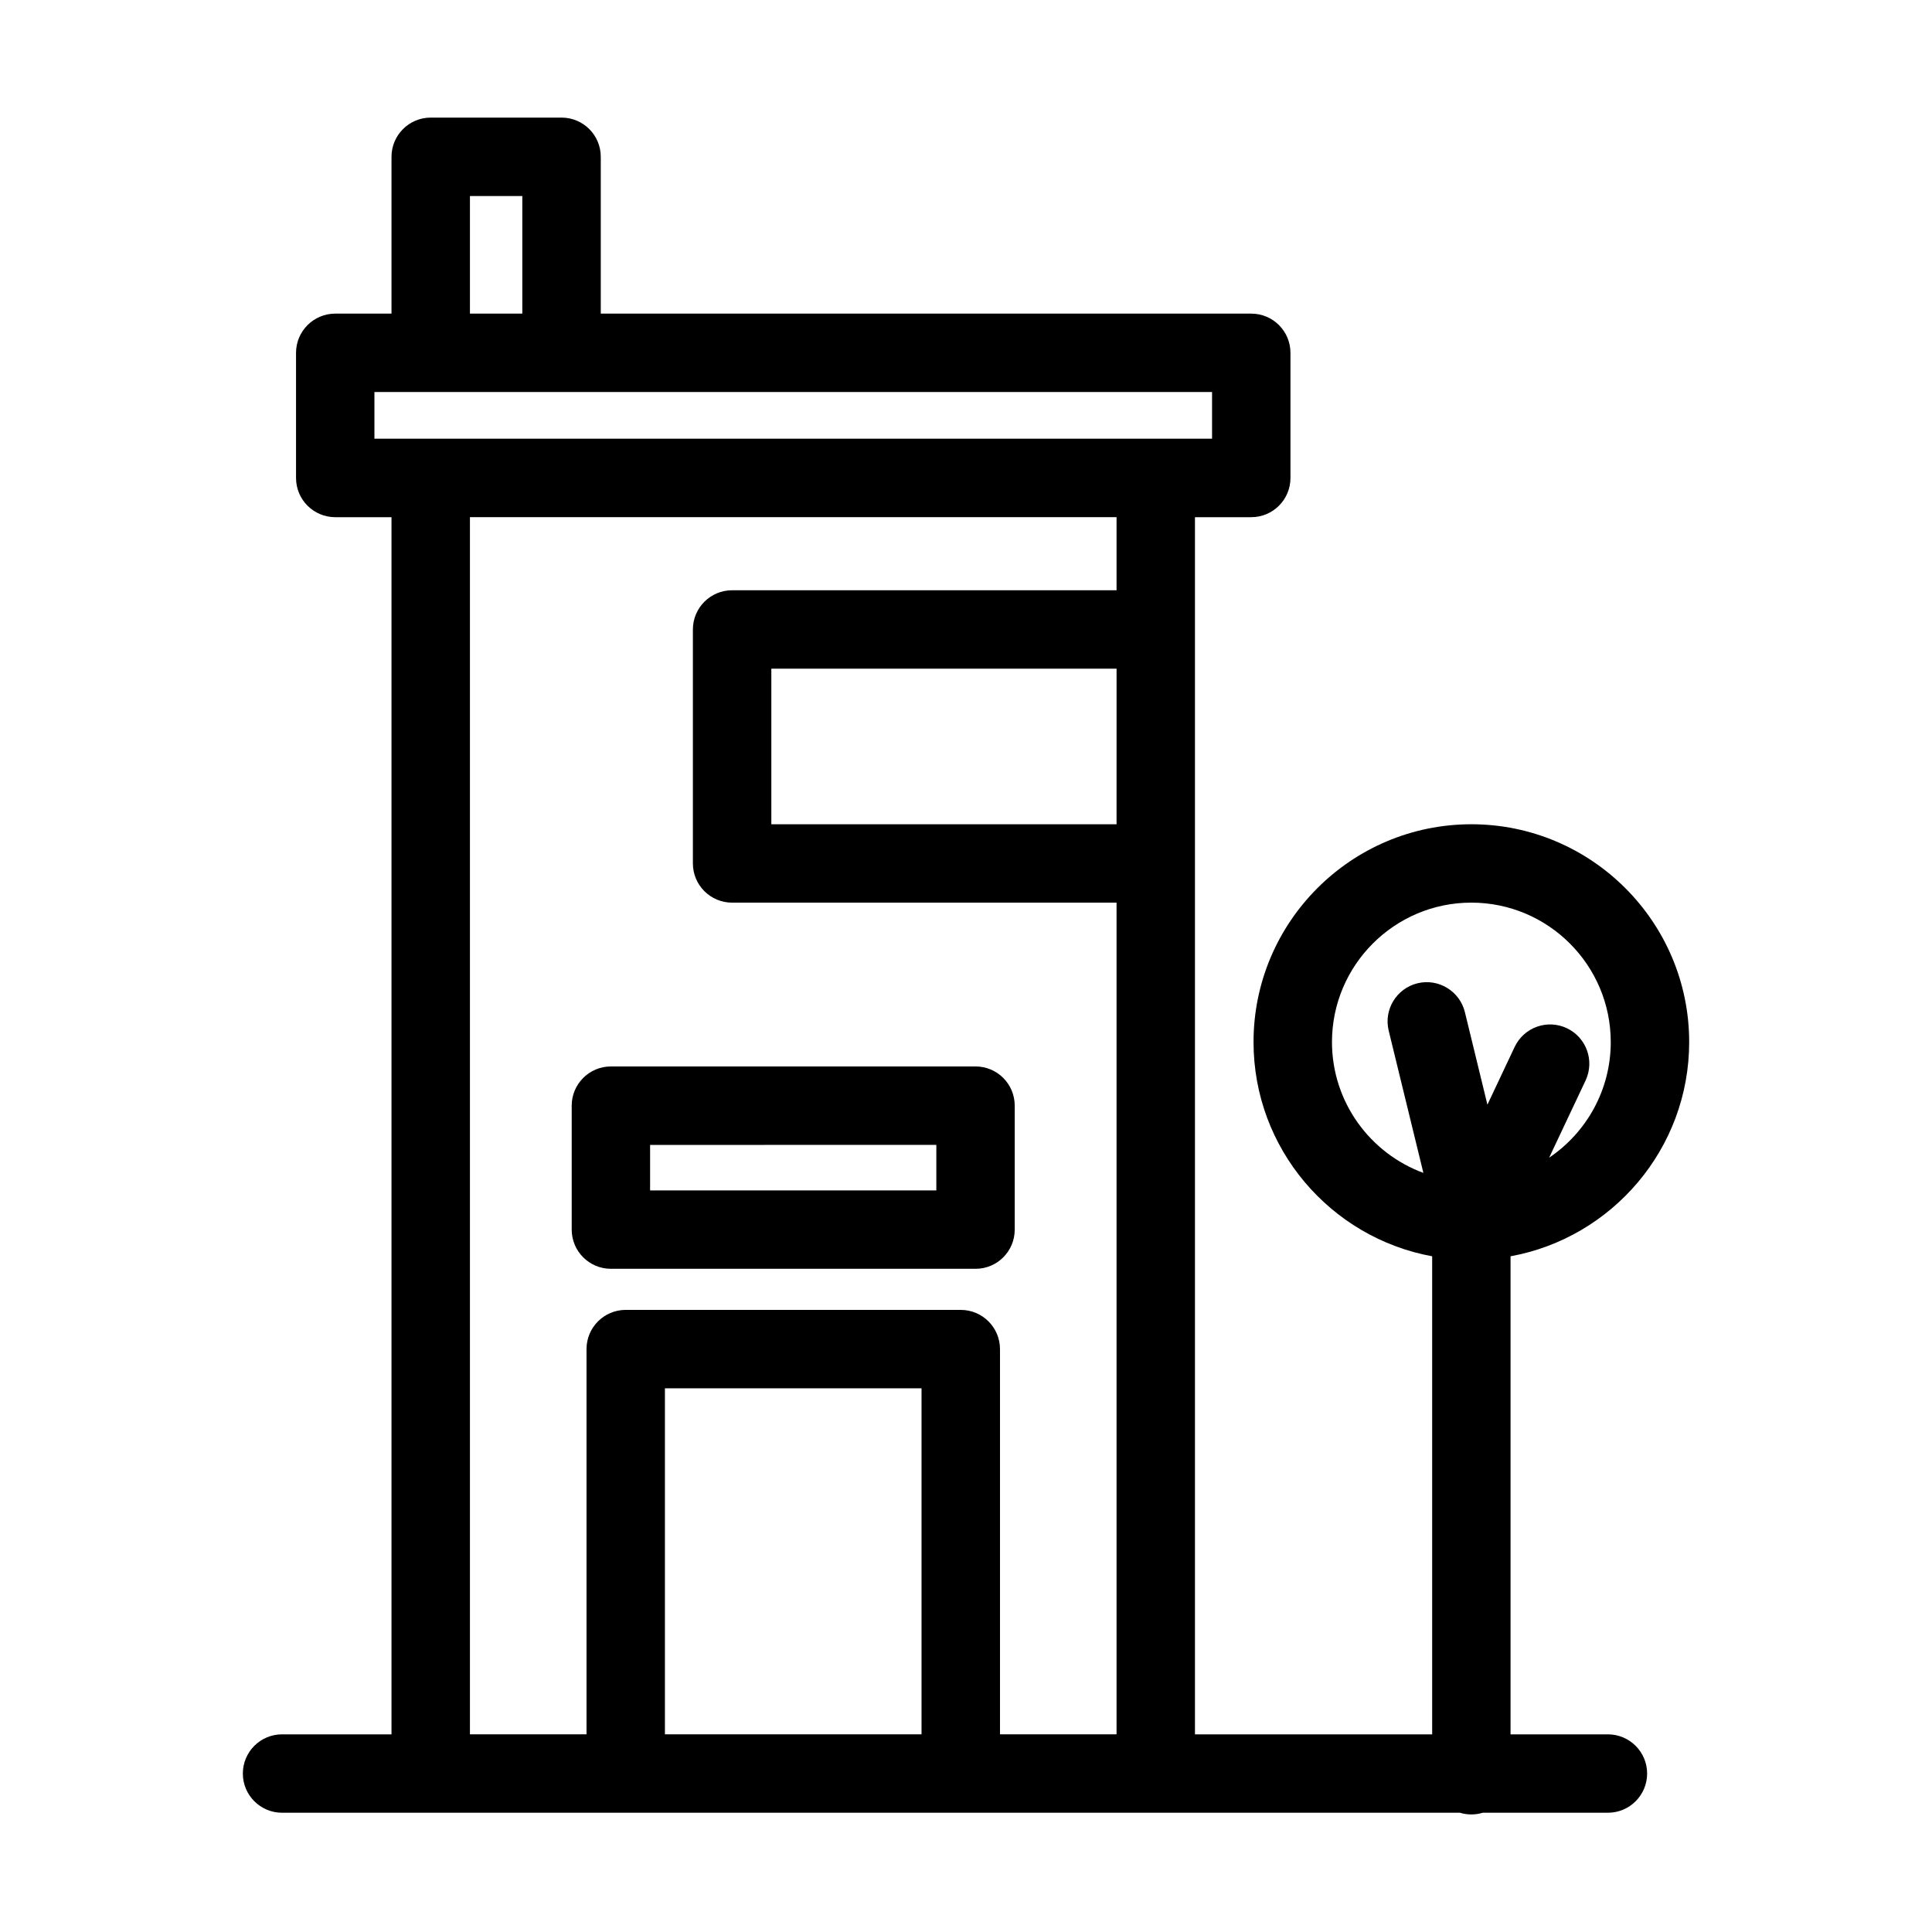
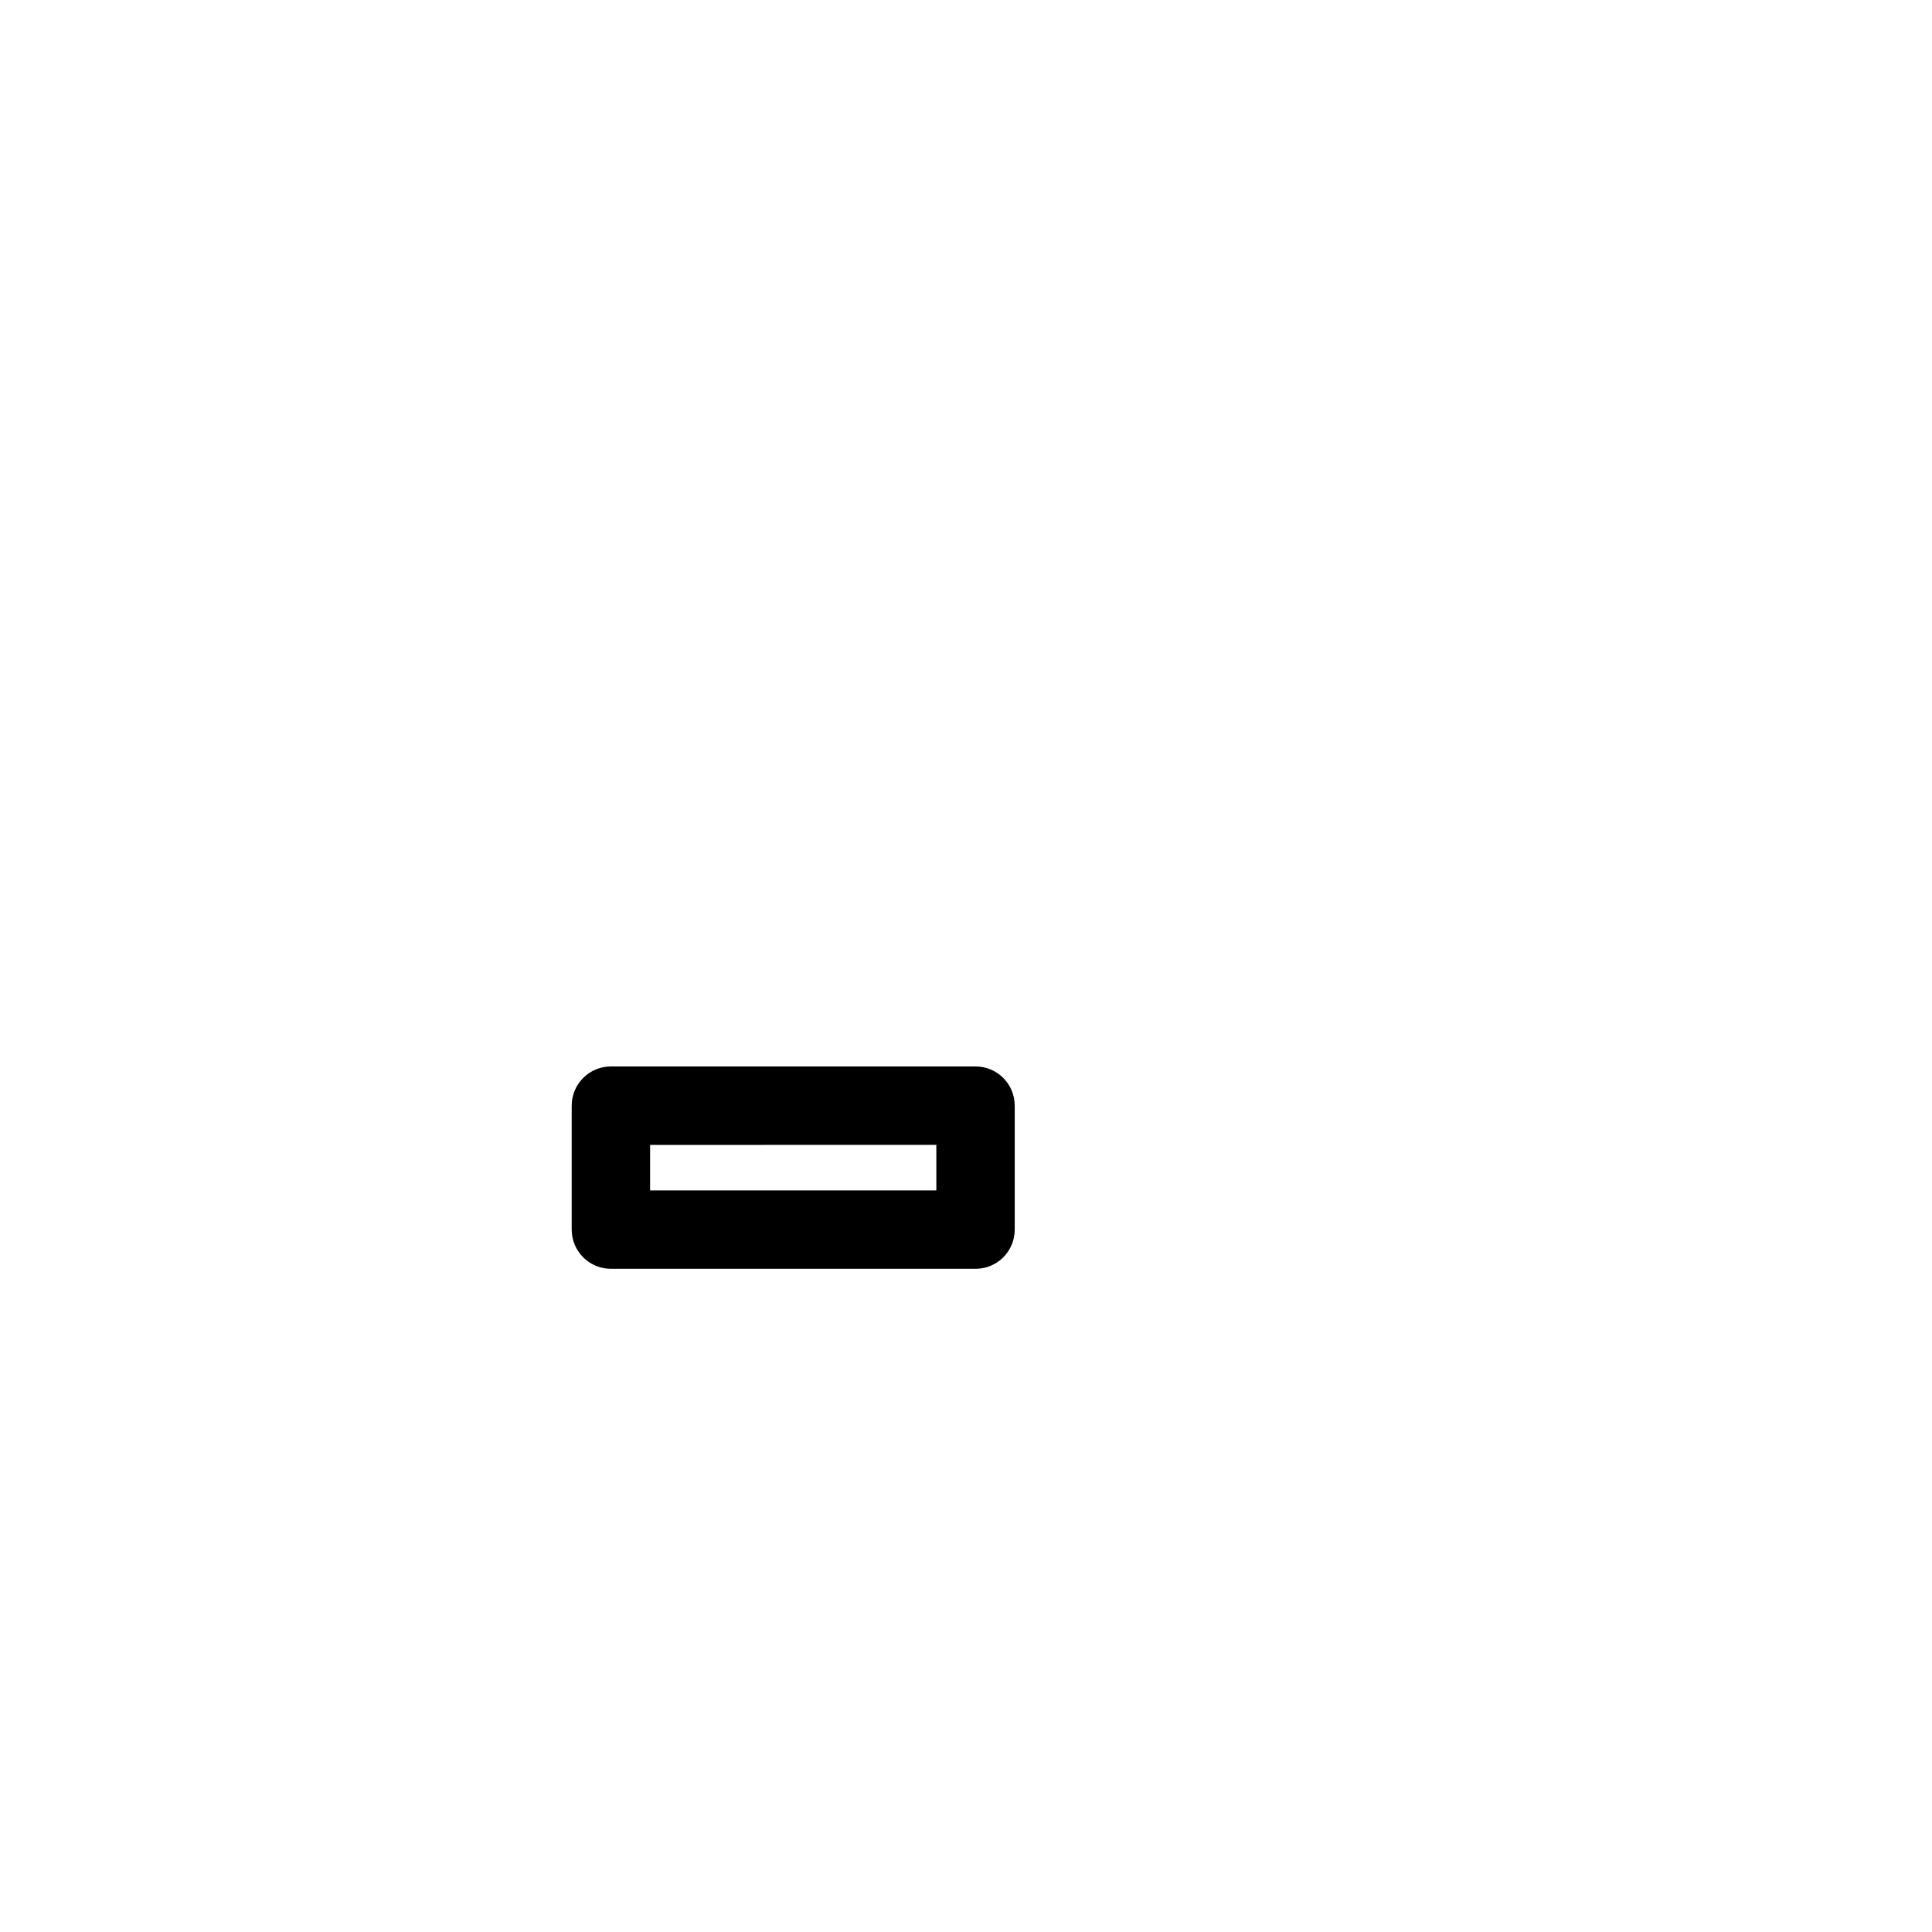
<svg xmlns="http://www.w3.org/2000/svg" fill="#000000" width="800px" height="800px" version="1.1" viewBox="144 144 512 512">
  <g>
-     <path d="m476.2 420.16c0 28.273 20.453 51.855 47.34 56.77v126.69h-62.863v-322.56h14.914c5.75 0 10.395-4.656 10.395-10.398v-33.152c0-5.738-4.644-10.395-10.395-10.395h-172.38v-41.562c0-5.734-4.648-10.387-10.395-10.387h-34.668c-5.738 0-10.395 4.656-10.395 10.387v41.562h-14.906c-5.738 0-10.395 4.656-10.395 10.395v33.152c0 5.75 4.656 10.398 10.395 10.398h14.906v322.56h-29.008c-5.734 0-10.387 4.648-10.387 10.387 0 5.742 4.656 10.387 10.387 10.387h312.16c0.953 0.293 1.969 0.453 3.023 0.453 1.059 0 2.07-0.168 3.019-0.453h33.164c5.738 0 10.395-4.644 10.395-10.387 0-5.738-4.66-10.387-10.395-10.387h-25.801v-126.69c26.895-4.906 47.34-28.492 47.34-56.77 0-31.832-25.891-57.723-57.723-57.723-31.824 0-57.727 25.891-57.727 57.723zm-36.301-57.723h-91.488v-41.227h91.492zm-171.36-166.49h13.879v31.16h-13.879zm-25.312 51.938h221.98v12.379h-221.98zm76.984 355.73v-91.699h68.004v91.699zm88.797 0v-102.09c0-5.738-4.664-10.387-10.395-10.387l-88.793-0.004c-5.727 0-10.387 4.648-10.387 10.387v102.09h-30.895v-322.56h171.36v19.375h-101.88c-5.734 0-10.395 4.648-10.395 10.398v62c0 5.738 4.66 10.387 10.395 10.387h101.88v220.4zm161.86-183.46c0 12.742-6.488 24.008-16.332 30.648l9.668-20.484c2.43-5.195 0.215-11.387-4.977-13.836-5.199-2.453-11.371-0.215-13.828 4.961l-7.219 15.305-5.969-24.527c-1.367-5.566-6.984-8.992-12.559-7.644-5.562 1.367-8.992 6.984-7.633 12.566l9.191 37.684c-14.121-5.195-24.223-18.781-24.223-34.676 0-20.375 16.574-36.945 36.938-36.945 20.375 0.004 36.941 16.574 36.941 36.949z" />
    <path d="m402.53 426.62h-96.629c-5.738 0-10.395 4.656-10.395 10.398v32.832c0 5.75 4.656 10.395 10.395 10.395h96.629c5.75 0 10.383-4.641 10.383-10.395v-32.832c-0.004-5.746-4.633-10.398-10.383-10.398zm-10.391 32.848h-75.855v-12.055l75.855-0.004z" />
  </g>
</svg>